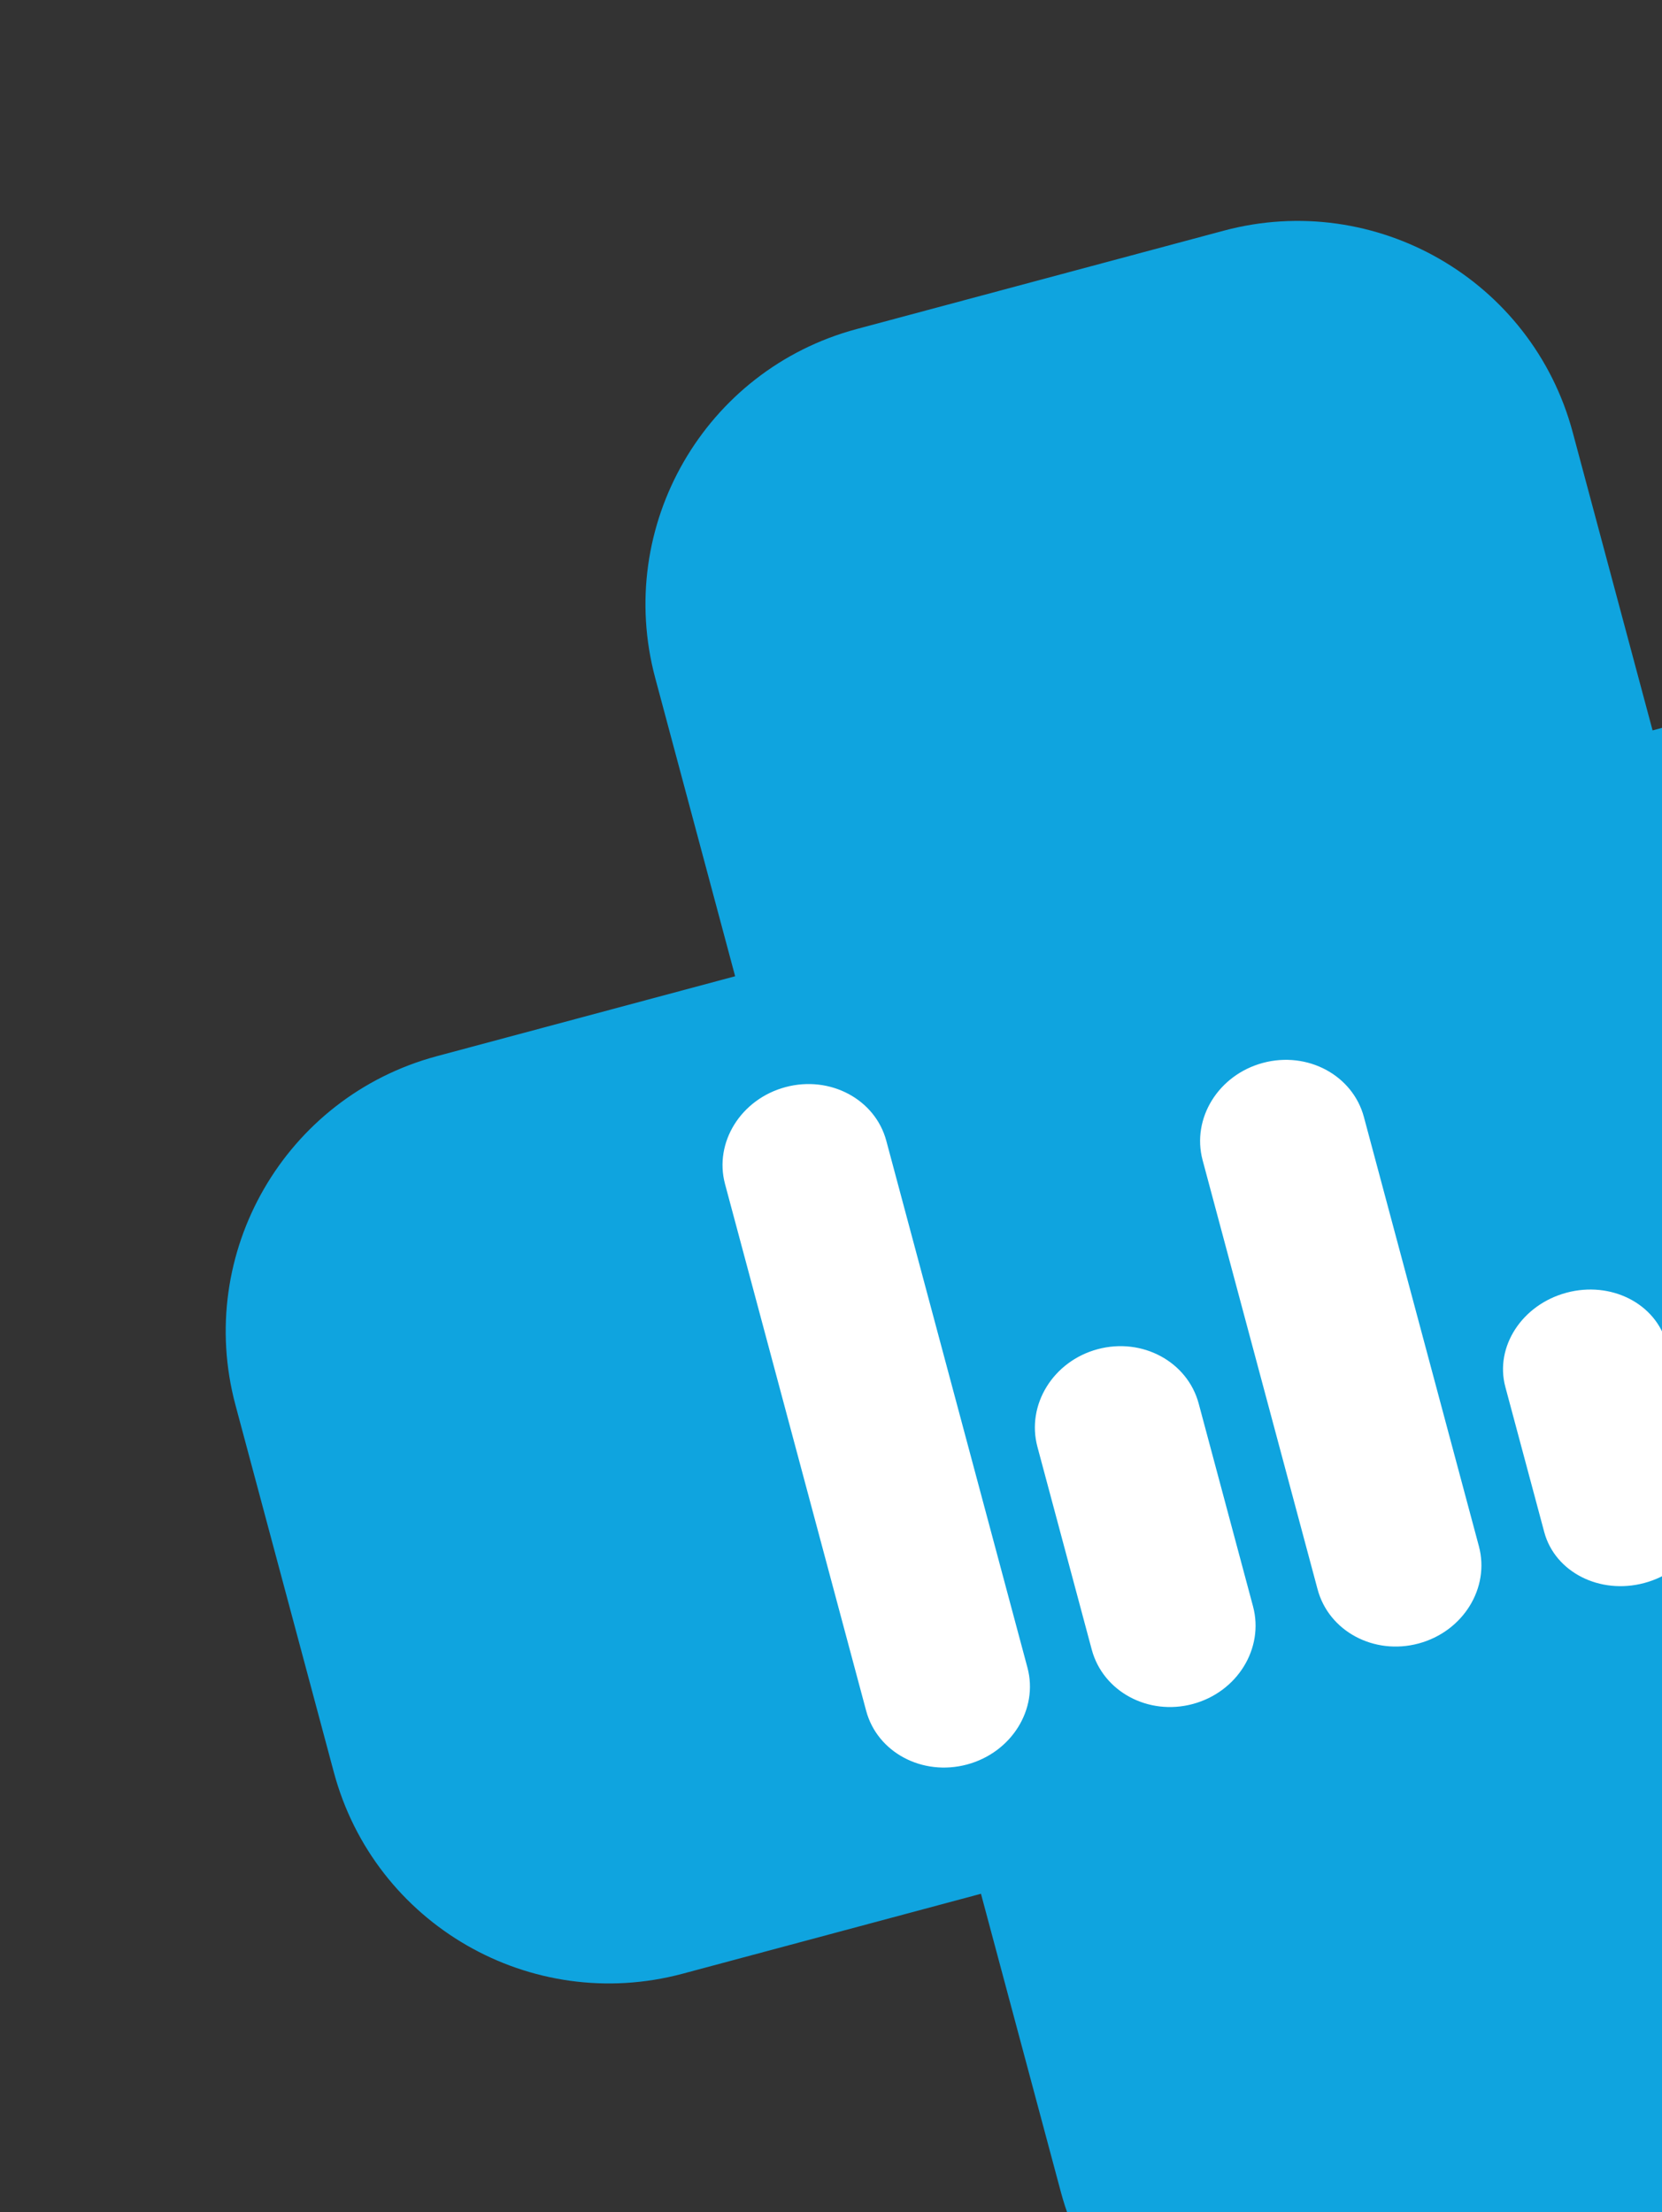
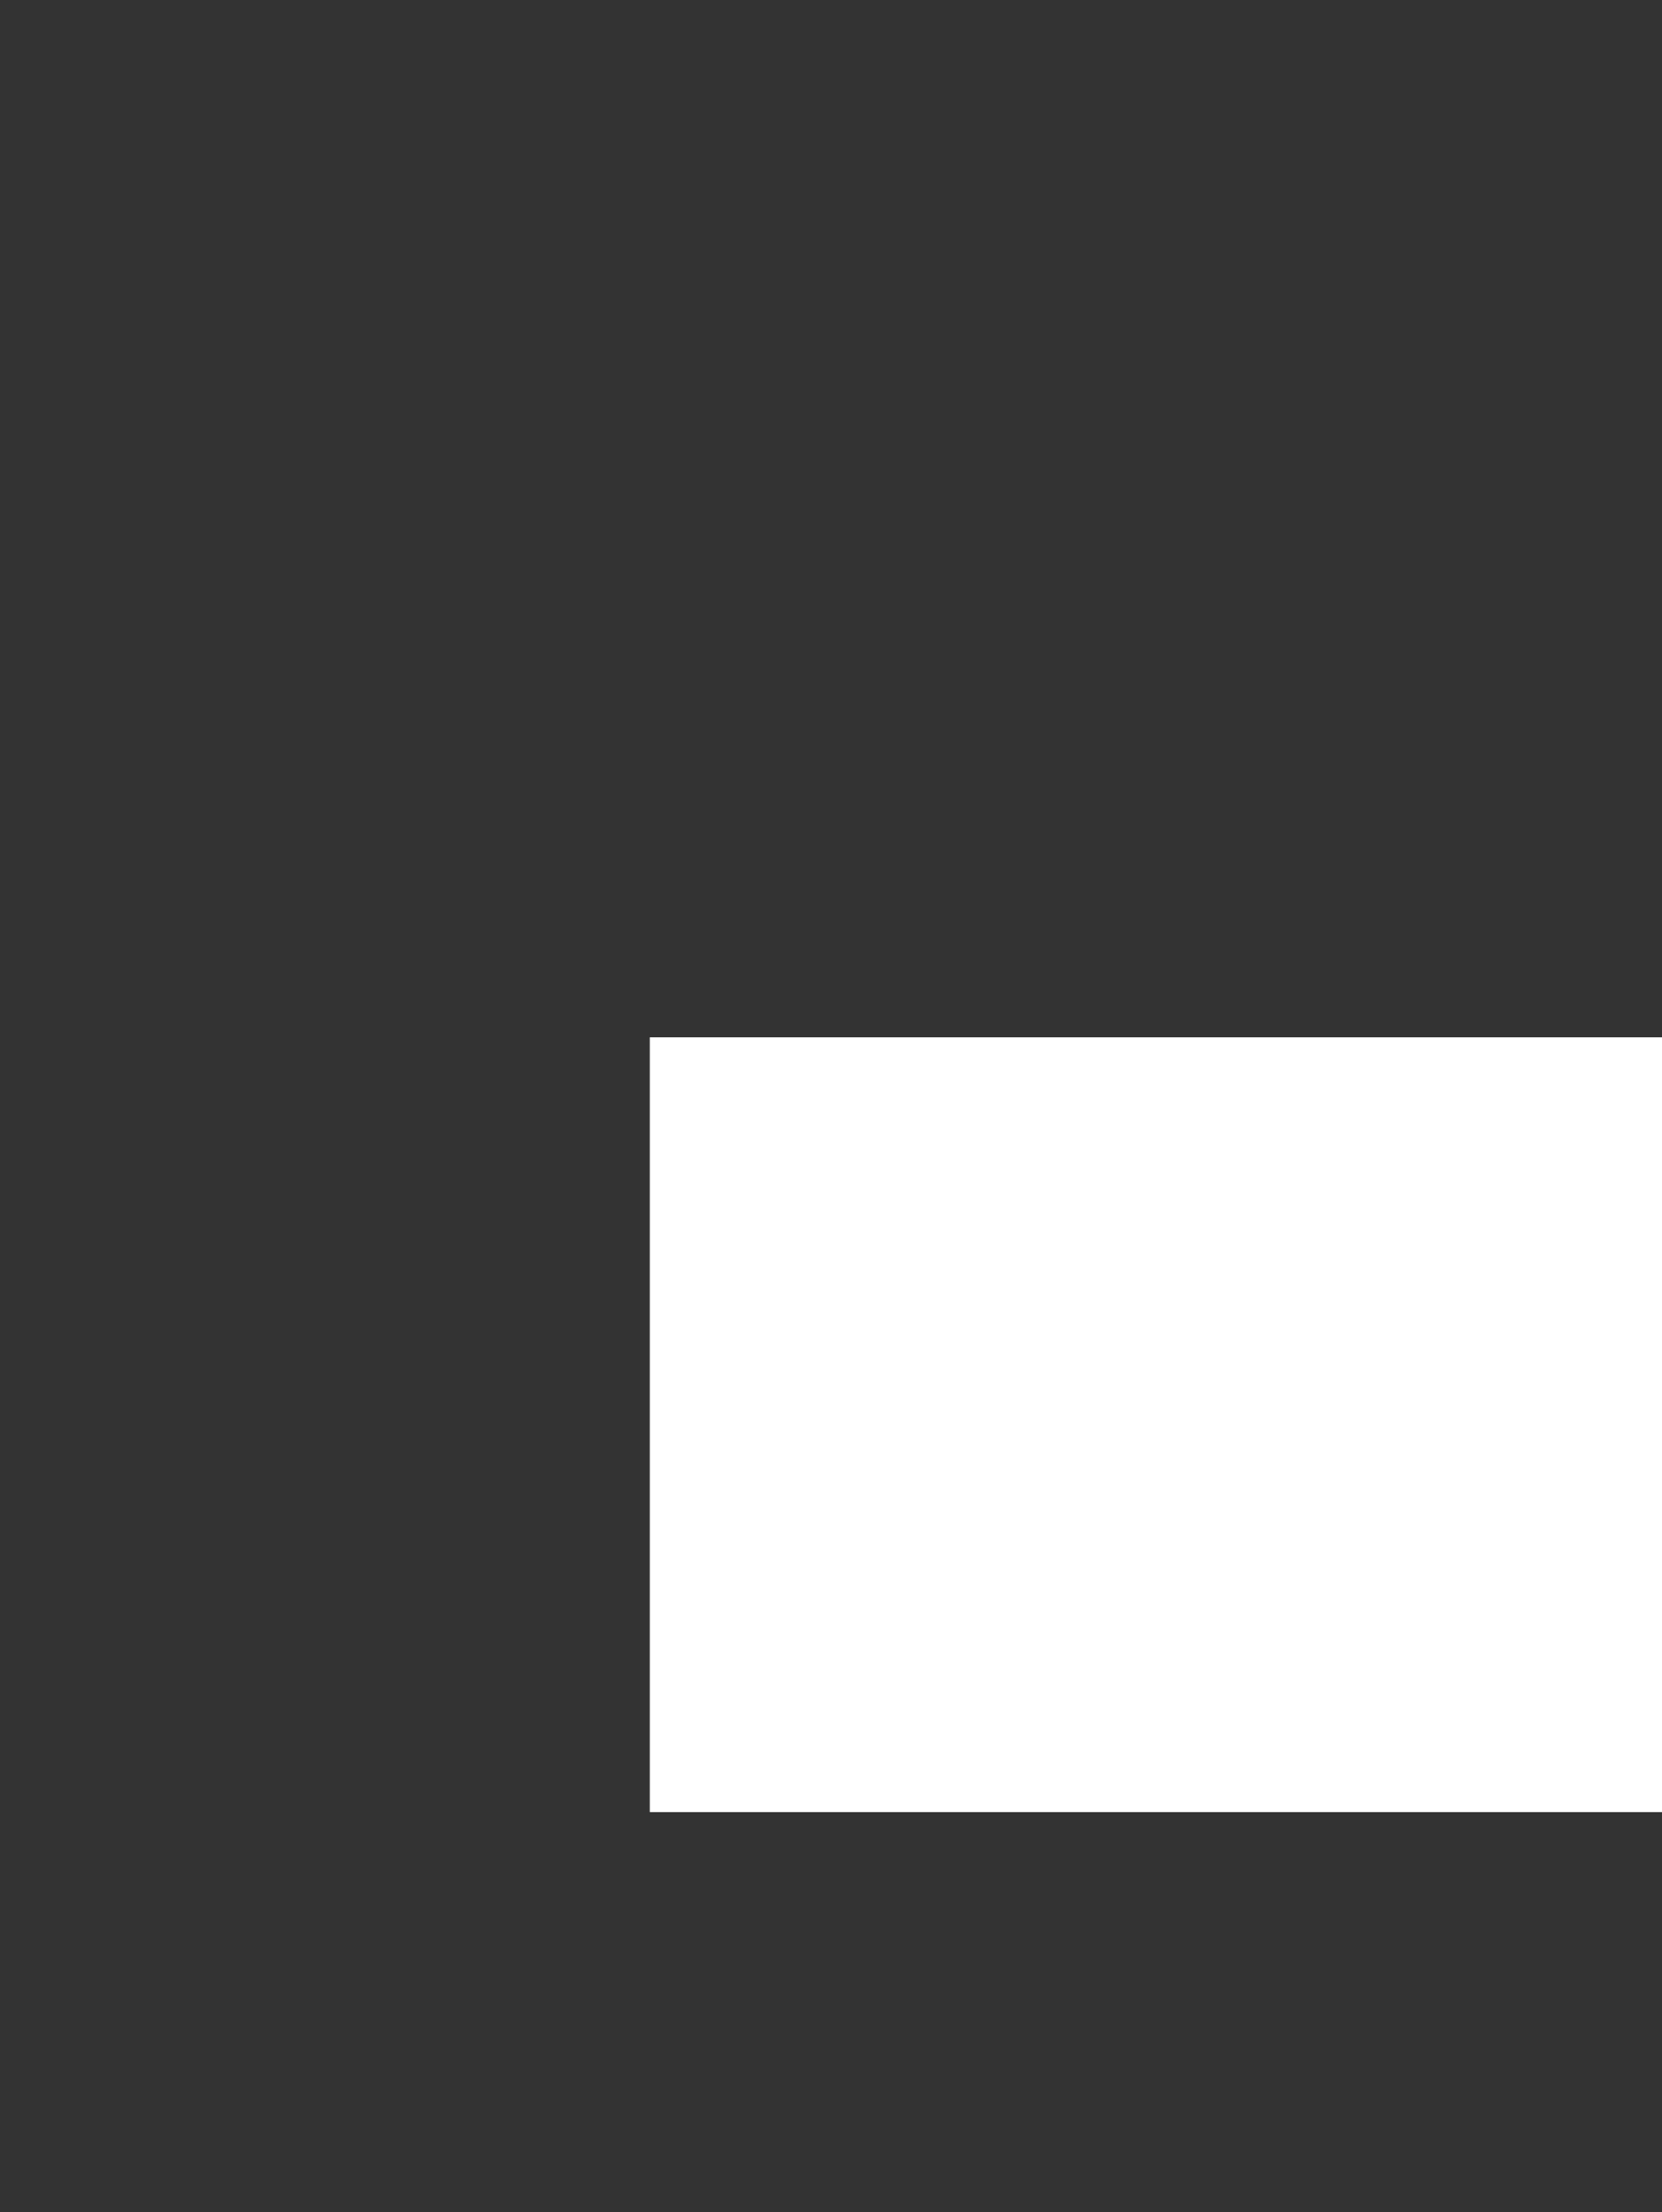
<svg xmlns="http://www.w3.org/2000/svg" width="133" height="177" viewBox="0 0 133 177" fill="none">
  <rect x="0" y="0" width="133" height="177" fill="#333333" stroke="none" />
  <rect x="52" y="83" width="102" height="62" fill="white" />
-   <path fill-rule="evenodd" clip-rule="evenodd" d="M184.034 68.174L191.902 97.541C195.162 109.705 187.943 122.208 175.779 125.467L151.918 131.861L158.312 155.722C161.571 167.886 154.352 180.389 142.188 183.648L112.821 191.517C100.657 194.777 88.154 187.558 84.894 175.394L78.501 151.533L54.64 157.926C42.476 161.186 29.973 153.967 26.714 141.803L18.845 112.436C15.585 100.272 22.804 87.769 34.968 84.509L58.829 78.116L52.435 54.255C49.176 42.091 56.395 29.588 68.559 26.328L97.926 18.459C110.09 15.2 122.593 22.419 125.853 34.583L132.246 58.444L156.107 52.05C168.271 48.791 180.774 56.01 184.034 68.174ZM82.221 133.439L70.925 91.281C70.033 87.955 66.422 86.032 62.858 86.987C59.294 87.942 57.128 91.413 58.019 94.739L69.315 136.897C70.207 140.223 73.818 142.145 77.382 141.19C80.945 140.235 83.112 136.765 82.221 133.439ZM100.272 128.536L95.925 112.312C95.024 108.952 91.406 107.002 87.842 107.957C84.278 108.912 82.119 112.41 83.019 115.77L87.366 131.994C88.267 135.354 91.886 137.304 95.449 136.349C99.013 135.394 101.172 131.896 100.272 128.536ZM118.346 123.719L109.145 89.379C108.248 86.032 104.632 84.093 101.068 85.048C97.504 86.003 95.342 89.49 96.239 92.837L105.44 127.177C106.337 130.524 109.953 132.463 113.517 131.508C117.081 130.553 119.243 127.066 118.346 123.719ZM136.481 119.13L133.369 107.515C132.509 104.308 128.924 102.482 125.36 103.437C121.796 104.392 119.604 107.766 120.463 110.973L123.576 122.588C124.435 125.795 128.021 127.621 131.584 126.666C135.148 125.712 137.34 122.337 136.481 119.13ZM154.467 113.983L147.369 87.493C146.464 84.117 142.842 82.154 139.278 83.109C135.714 84.064 133.559 87.575 134.463 90.951L141.561 117.441C142.466 120.817 146.088 122.78 149.652 121.825C153.216 120.87 155.371 117.359 154.467 113.983Z" fill="#0FA4DF" />
</svg>